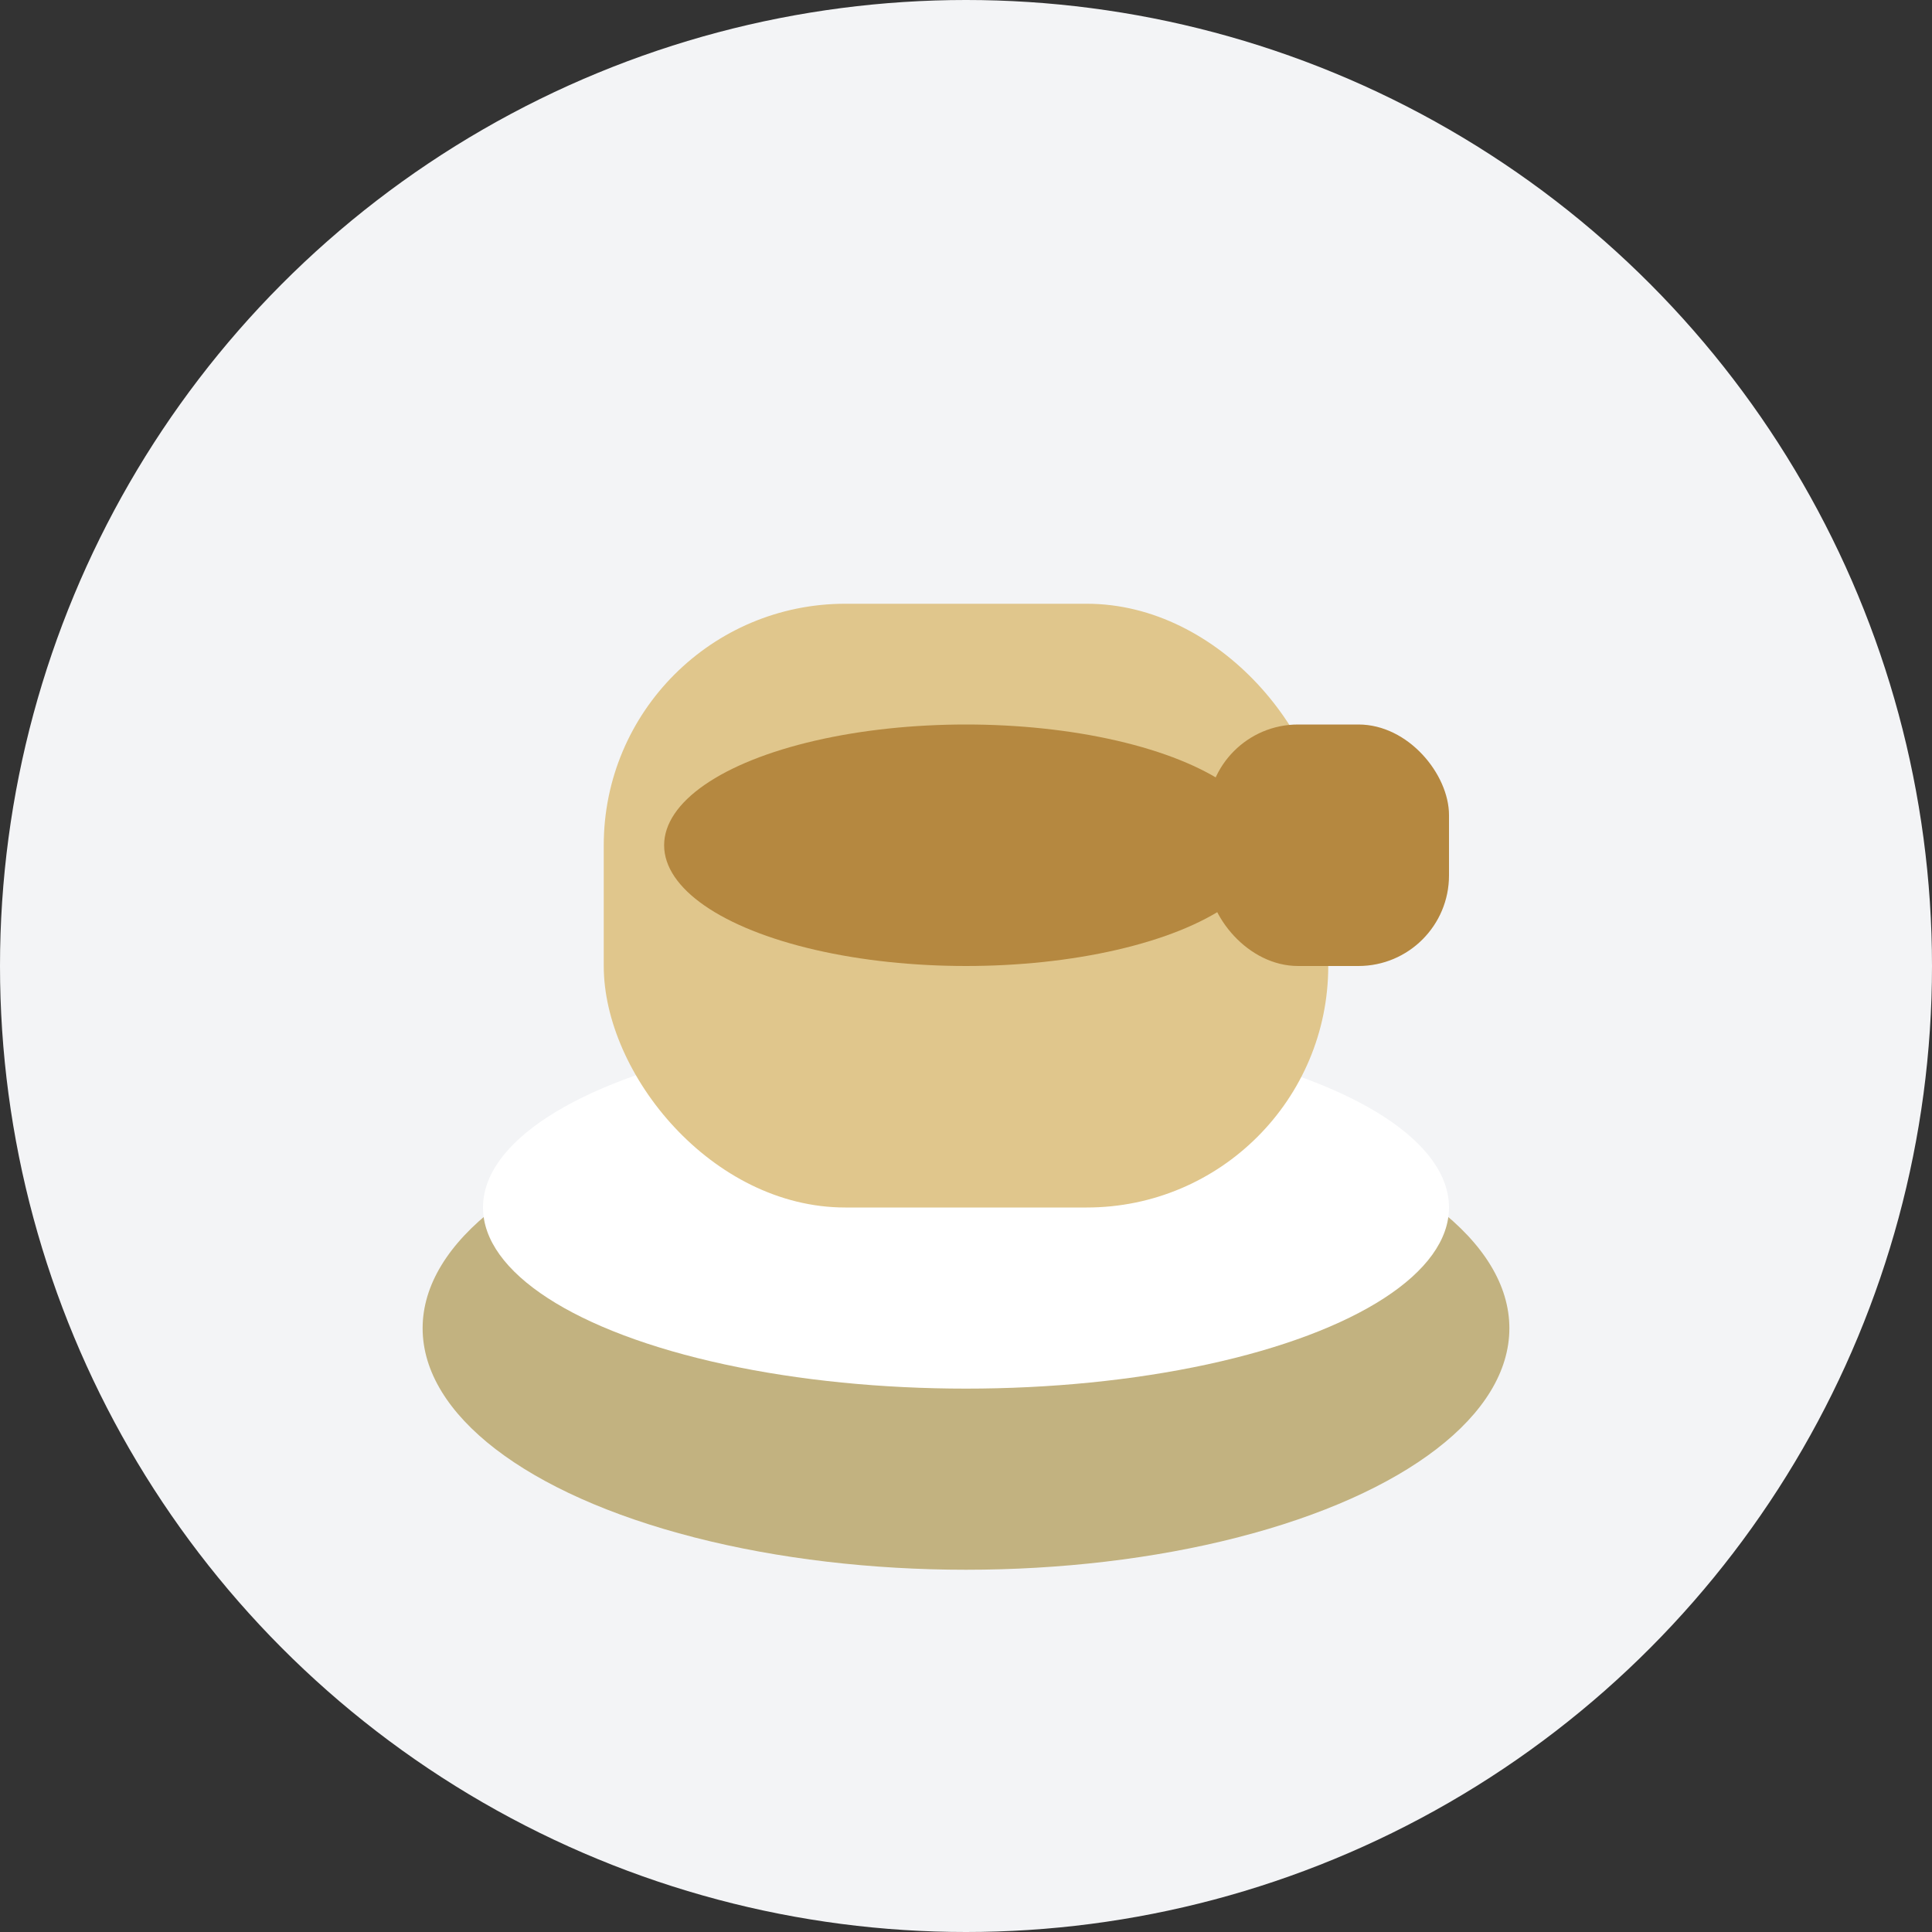
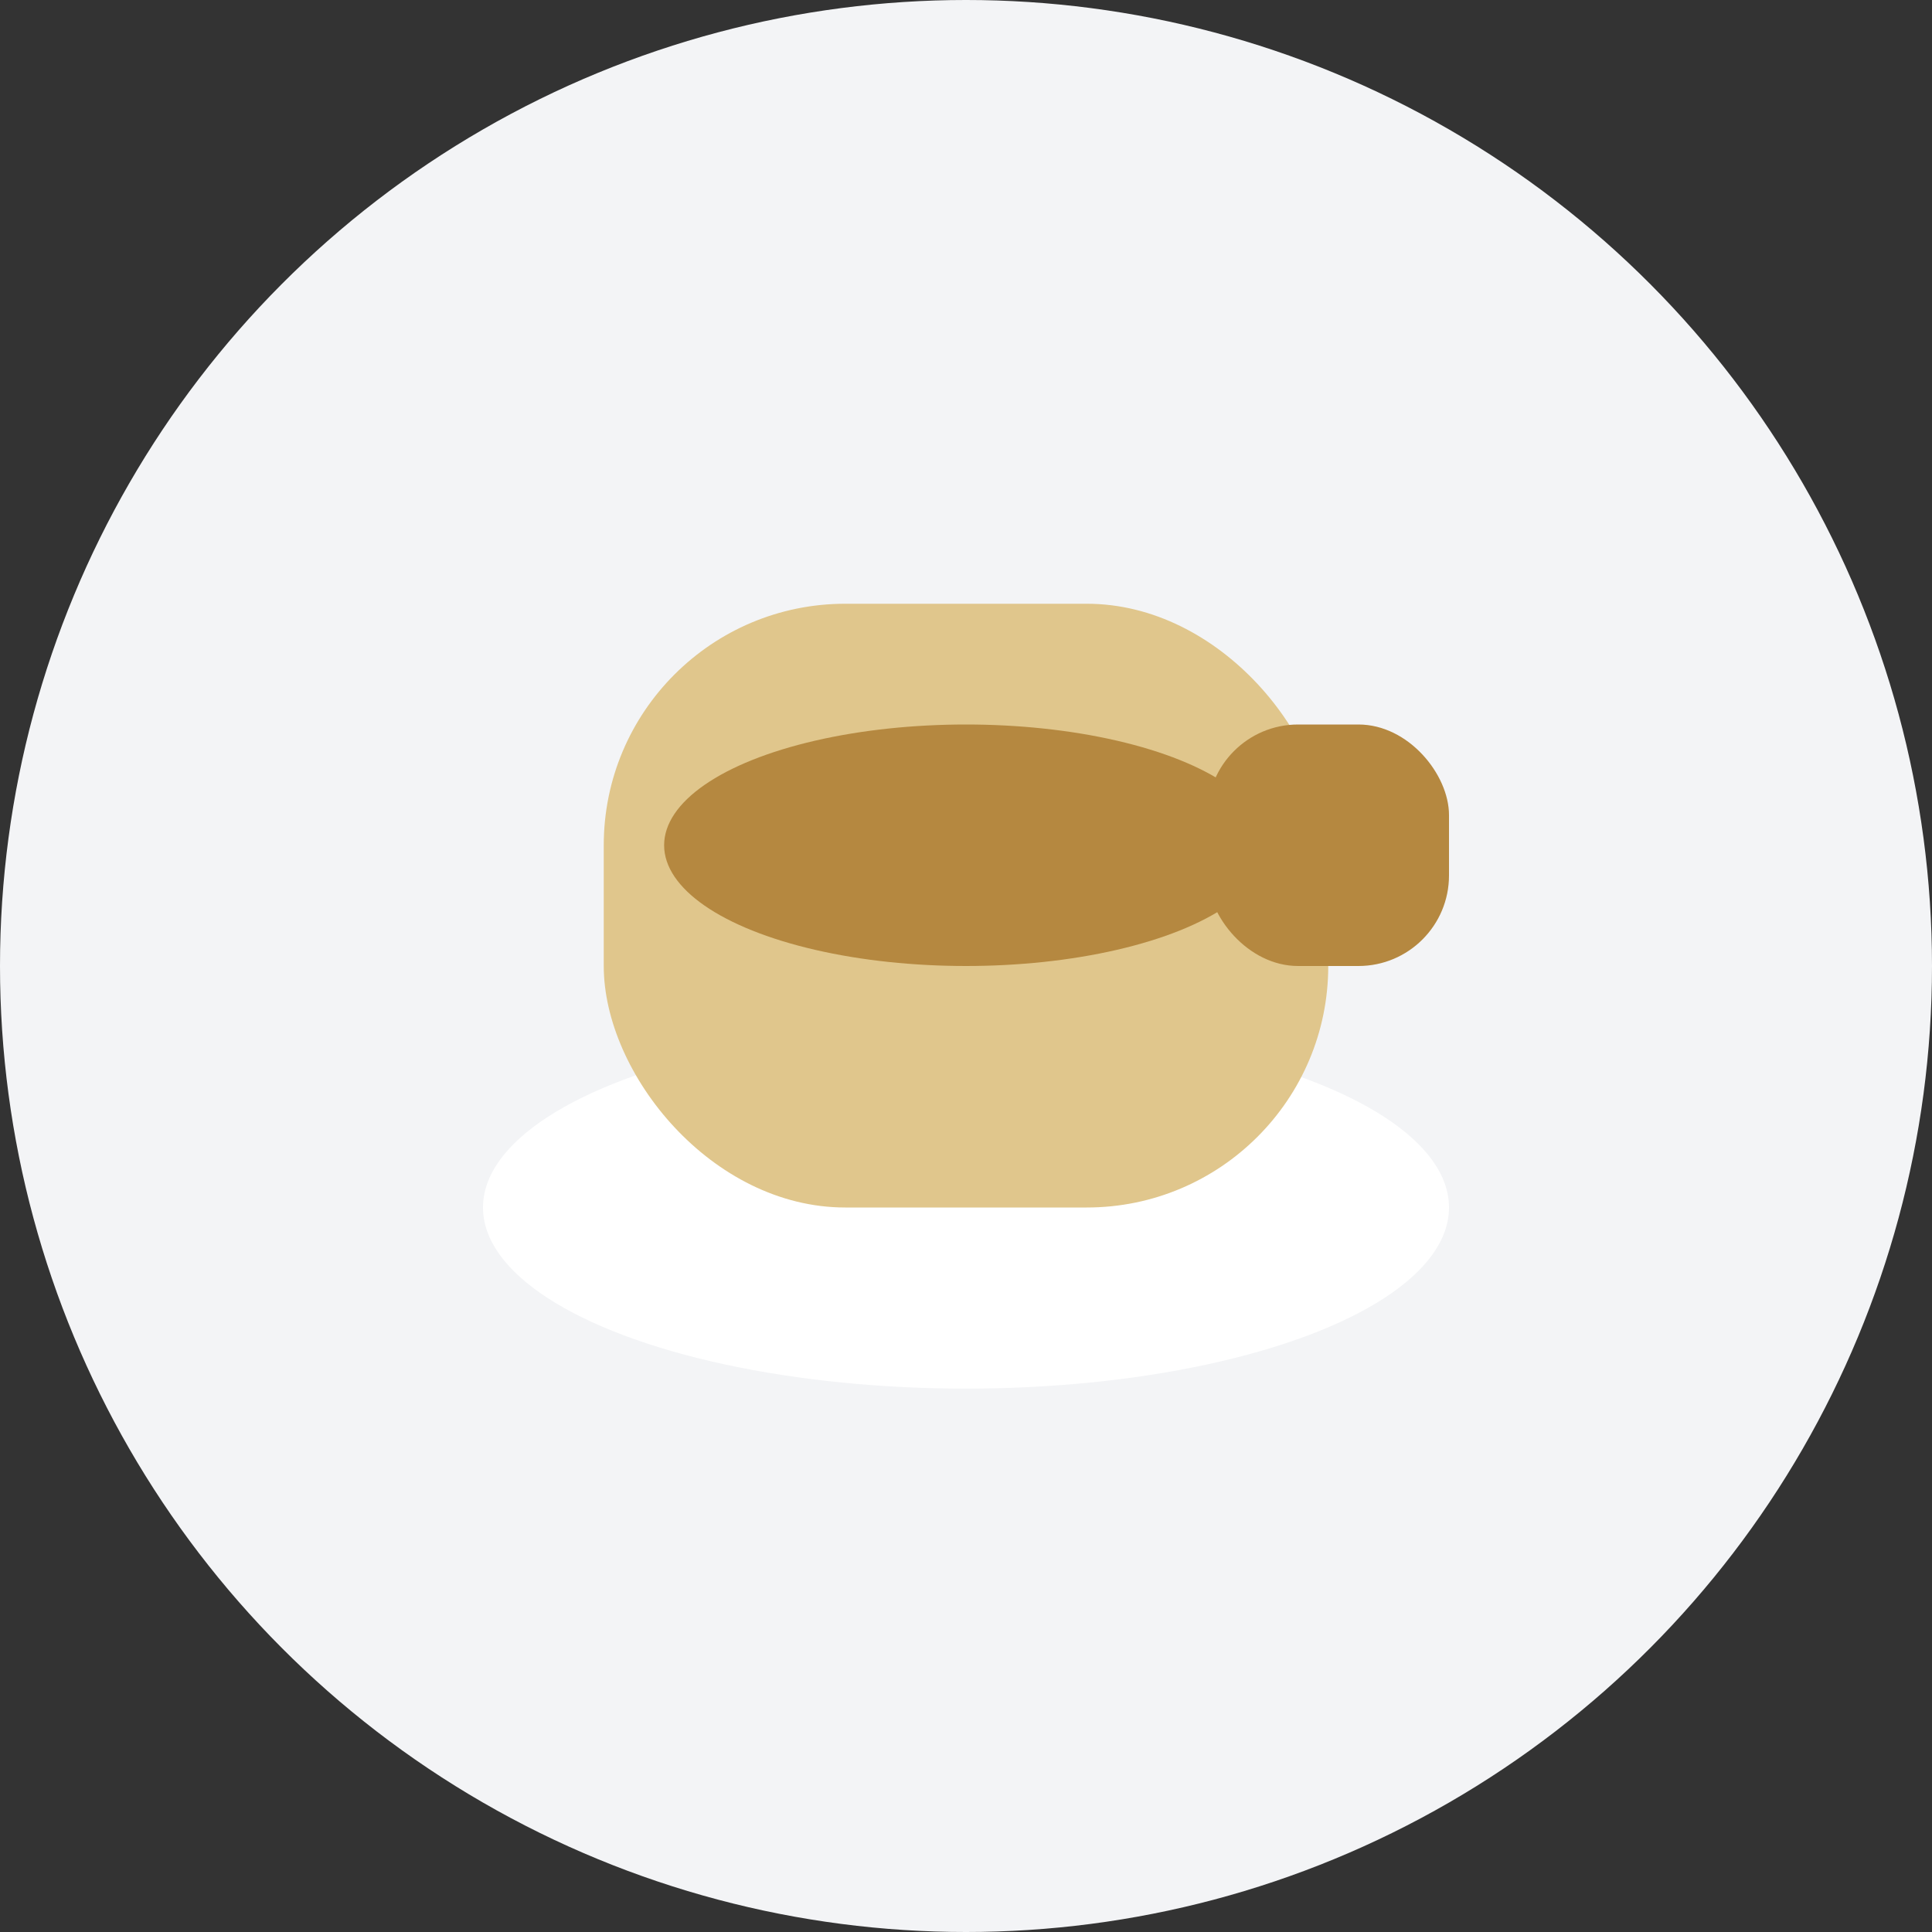
<svg xmlns="http://www.w3.org/2000/svg" viewBox="0 0 64 64" width="32" height="32">
  <rect x="0" y="0" width="64" height="64" fill="#333333" stroke="none" />
  <circle cx="32" cy="32" r="32" fill="#f3f4f6" />
-   <ellipse cx="32" cy="44" rx="18" ry="8" fill="#c2b280" />
  <ellipse cx="32" cy="40" rx="16" ry="6" fill="#fff" />
  <rect x="20" y="20" width="24" height="20" rx="8" fill="#e0c68c" />
  <ellipse cx="32" cy="28" rx="10" ry="4" fill="#b58840" />
  <rect x="40" y="24" width="8" height="8" rx="3" fill="#b58840" />
</svg>